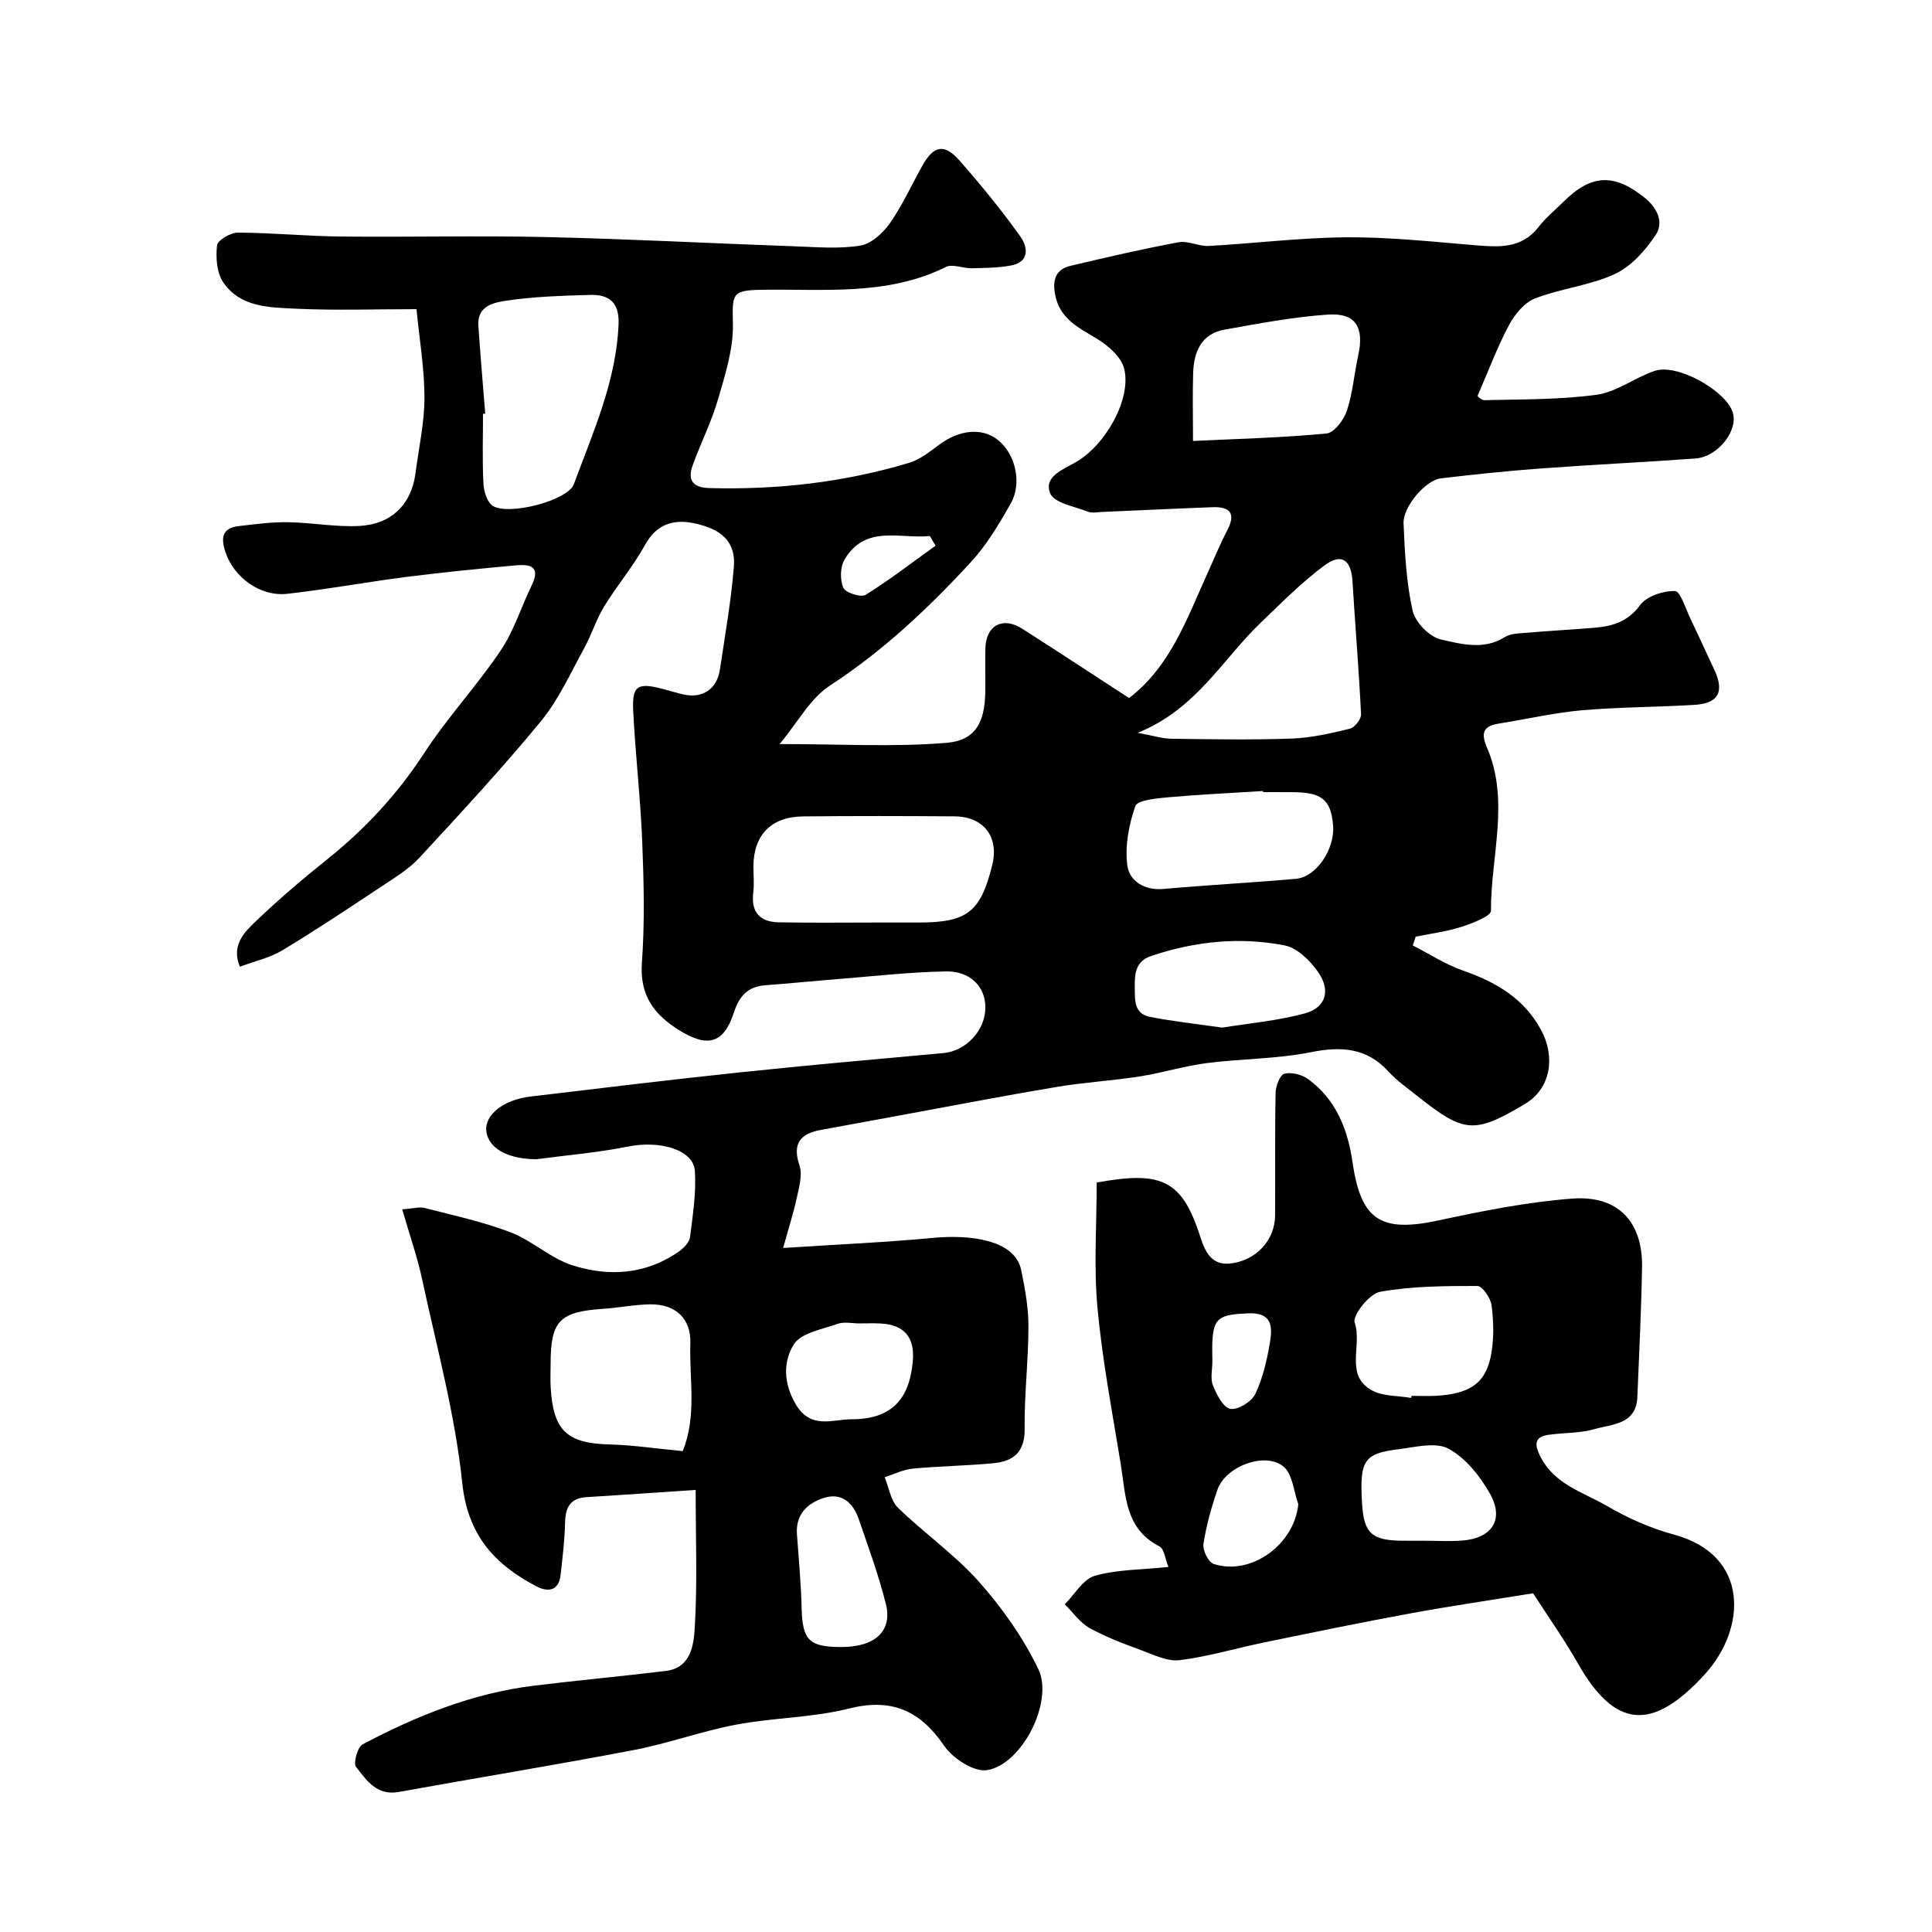
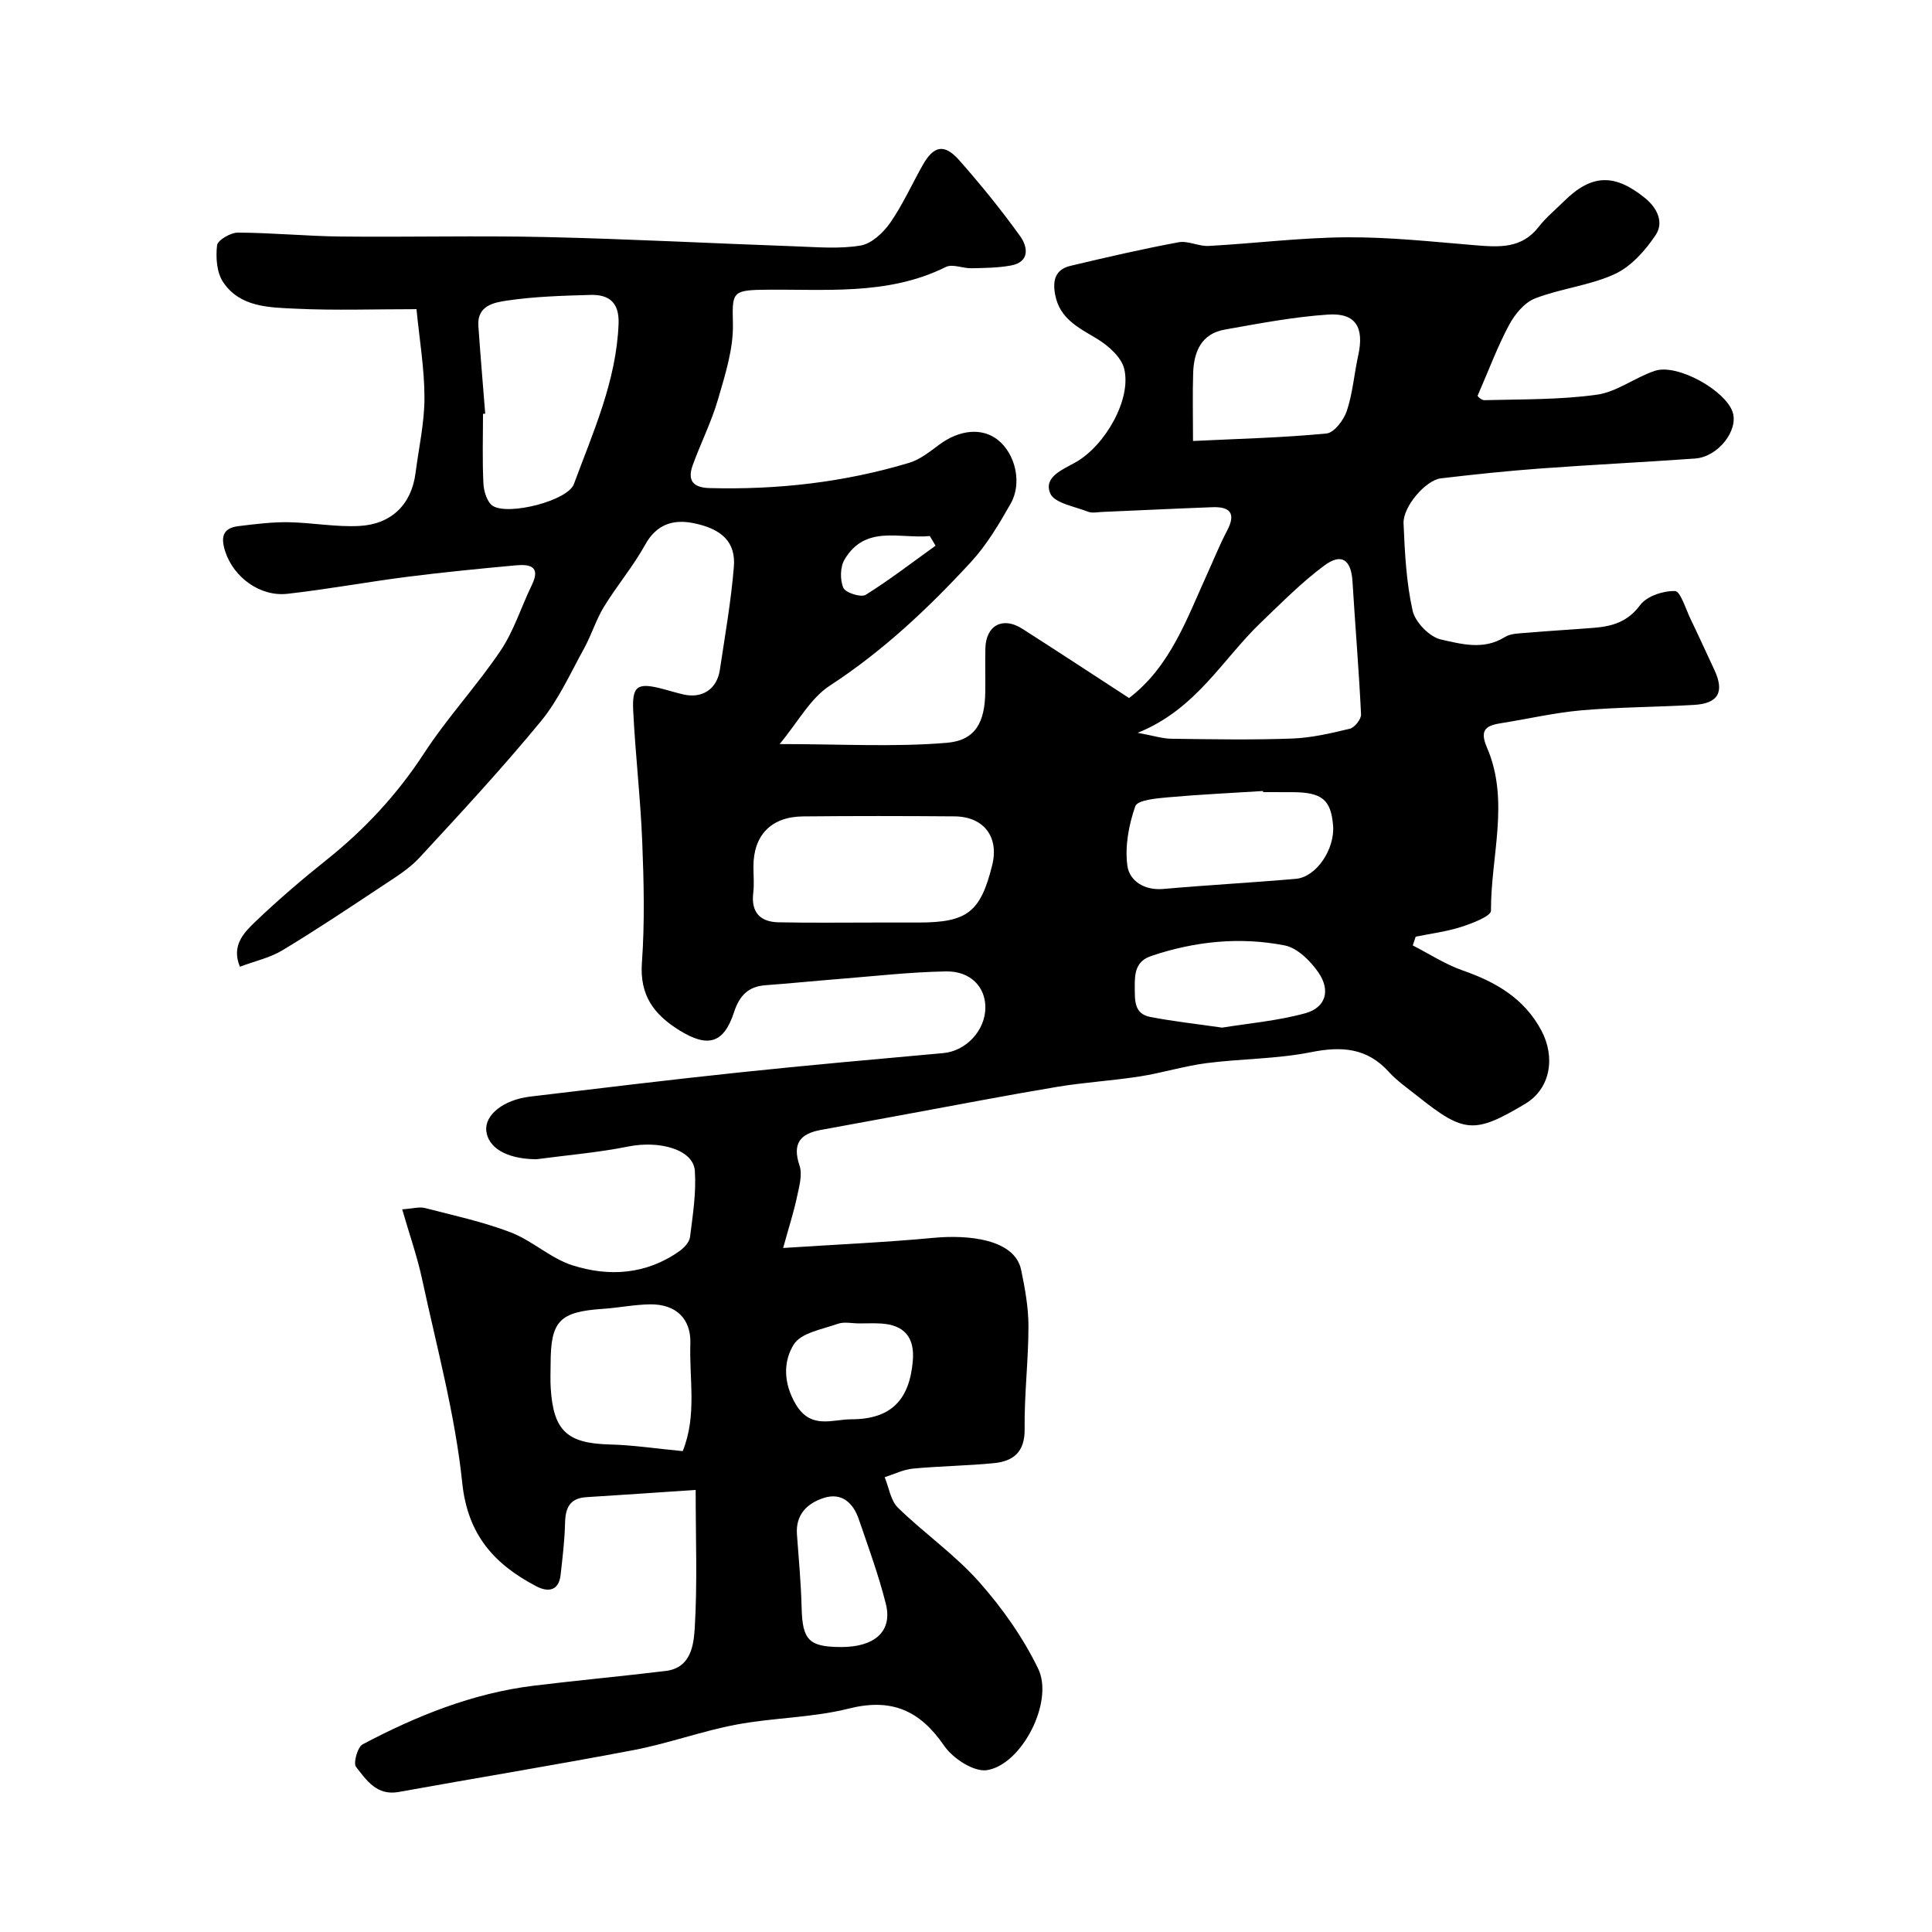
<svg xmlns="http://www.w3.org/2000/svg" enable-background="new 0 0 400 400" viewBox="0 0 400 400">
  <path d="m161.41 154.05c12.83 0 23.79.65 34.61-.26 6.01-.5 7.89-4.33 7.97-10.56.04-3-.05-6 .02-9 .12-4.76 3.6-6.64 7.65-4.05 7.39 4.72 14.72 9.54 22.1 14.34 8.52-6.49 11.95-16.39 16.21-25.76 1.35-2.97 2.57-6.01 4.09-8.9 1.87-3.55.65-4.98-3.03-4.85-7.6.28-15.2.66-22.8.98-1 .04-2.11.29-2.98-.05-2.77-1.09-6.96-1.77-7.81-3.79-1.44-3.41 2.6-4.93 5.24-6.43 6.14-3.47 11.63-13.08 10.07-19.38-.6-2.41-3.28-4.78-5.61-6.19-3.81-2.31-7.72-4.1-8.68-9.13-.59-3.07.09-5.26 3.21-5.99 7.41-1.76 14.84-3.48 22.33-4.87 1.96-.37 4.18.87 6.24.76 9.54-.52 19.07-1.73 28.61-1.79 8.88-.06 17.77.92 26.64 1.65 4.91.4 9.56.72 13.06-3.79 1.52-1.96 3.49-3.57 5.27-5.33 5.72-5.66 10.48-5.75 16.76-.66 2.67 2.17 3.89 5.14 2.21 7.65-2.13 3.2-5.07 6.52-8.45 8.08-5.17 2.39-11.15 2.98-16.51 5.05-2.2.85-4.2 3.28-5.38 5.48-2.4 4.47-4.18 9.28-6.52 14.66-.23-.16.62.96 1.45.93 7.76-.2 15.58-.07 23.23-1.13 4.16-.58 7.92-3.59 12.04-4.95 4.62-1.53 14.61 4.06 16.08 8.57 1.23 3.78-3.02 9.24-7.74 9.59-10.69.77-21.41 1.28-32.1 2.07-6.88.51-13.74 1.23-20.59 2.04-3.11.37-7.86 5.85-7.71 9.33.26 6.05.56 12.19 1.88 18.07.54 2.39 3.5 5.43 5.86 5.96 4.2.94 8.84 2.25 13.2-.49 1.27-.8 3.12-.77 4.72-.91 4.59-.4 9.19-.65 13.78-1.02 3.77-.31 6.97-1.22 9.54-4.7 1.36-1.85 4.78-2.98 7.22-2.91 1.13.04 2.21 3.7 3.21 5.76 1.69 3.5 3.29 7.04 4.94 10.56 2.13 4.55.84 6.96-4.18 7.25-7.76.46-15.56.45-23.29 1.12-5.66.5-11.25 1.81-16.88 2.7-3.18.5-4.21 1.59-2.73 5.01 4.77 11.05.77 22.52.83 33.79.01 1.13-3.88 2.61-6.14 3.34-3.05.98-6.29 1.38-9.45 2.03-.2.6-.4 1.21-.6 1.81 3.44 1.76 6.74 3.93 10.36 5.19 6.85 2.39 12.69 5.75 16.25 12.4 2.95 5.52 1.95 12.04-3.33 15.2-10.51 6.29-12.67 6.07-22.21-1.52-2.06-1.64-4.27-3.16-6.02-5.08-4.55-5.02-9.81-5.35-16.16-4.08-7.06 1.41-14.41 1.33-21.59 2.26-4.66.6-9.21 2.04-13.86 2.76-5.66.88-11.41 1.21-17.06 2.15-10.42 1.74-20.8 3.75-31.2 5.66-5.93 1.09-11.85 2.17-17.78 3.27-4.24.79-5.9 2.81-4.37 7.36.65 1.93-.09 4.45-.55 6.62-.67 3.12-1.66 6.18-2.84 10.45 11.18-.73 21.19-1.16 31.16-2.1 7.12-.67 16.79.23 18.12 6.65.79 3.82 1.51 7.75 1.51 11.63 0 7.1-.88 14.2-.79 21.3.06 4.76-2.32 6.67-6.37 7.07-5.57.55-11.19.6-16.76 1.13-1.99.19-3.9 1.16-5.85 1.78.89 2.14 1.23 4.84 2.76 6.32 5.42 5.29 11.77 9.7 16.77 15.33 4.8 5.41 9.14 11.55 12.27 18.04 3.27 6.79-3.4 19.83-10.62 20.96-2.69.42-7.06-2.42-8.84-5.02-5.05-7.36-10.9-9.96-19.8-7.72-7.57 1.9-15.6 1.86-23.3 3.32-7.16 1.35-14.08 3.91-21.24 5.27-16.17 3.09-32.43 5.74-48.63 8.67-4.54.82-6.67-2.46-8.82-5.2-.61-.78.32-4.11 1.38-4.67 11.14-5.88 22.76-10.58 35.39-12.13 9.11-1.12 18.25-1.95 27.36-3.06 5.24-.64 5.78-5.39 6-8.92.56-9.18.19-18.41.19-28.56-8.53.57-15.57 1.07-22.61 1.5-3.44.21-4.36 2.2-4.43 5.32-.08 3.59-.52 7.18-.92 10.76-.38 3.42-2.68 3.61-5.04 2.37-8.65-4.55-14.2-10.57-15.33-21.43-1.48-14.19-5.3-28.15-8.31-42.16-1.01-4.7-2.63-9.27-4.12-14.45 2.21-.15 3.56-.57 4.72-.27 5.96 1.54 12.03 2.85 17.75 5.04 4.48 1.72 8.26 5.38 12.78 6.82 7.59 2.42 15.29 1.91 22.12-2.92.97-.69 2.09-1.86 2.22-2.92.57-4.55 1.31-9.19 1-13.72-.3-4.39-7.24-6.35-13.82-5.03-6.23 1.25-12.61 1.78-18.92 2.62-.16.02-.33.01-.5 0-5.78-.13-9.58-2.38-9.94-5.89-.34-3.28 3.56-6.41 9.07-7.07 14.45-1.72 28.9-3.49 43.38-5.01 14.05-1.48 28.12-2.73 42.19-4 4.7-.43 8.73-4.71 8.69-9.53-.03-4.2-3.1-7.47-8.16-7.38-7.4.13-14.78.98-22.17 1.57-5.07.4-10.13.92-15.2 1.29-3.61.26-5.41 2.22-6.51 5.59-2.12 6.51-5.44 7.37-11.26 3.78-5.32-3.29-8.3-7.26-7.81-14.04.6-8.29.4-16.67.07-24.99-.36-9.05-1.42-18.07-1.87-27.11-.27-5.29.89-5.96 6.21-4.55 1.41.37 2.81.81 4.24 1.13 3.87.87 6.9-1.14 7.49-5.11 1.06-7.1 2.32-14.2 2.9-21.35.4-5.03-2.39-7.85-8.47-9.04-4.09-.8-7.56.25-9.89 4.48-2.48 4.49-5.86 8.47-8.54 12.86-1.66 2.72-2.59 5.87-4.14 8.67-2.82 5.11-5.26 10.59-8.92 15.04-8.01 9.73-16.59 18.99-25.14 28.24-2.18 2.36-5.08 4.11-7.8 5.92-6.8 4.51-13.59 9.04-20.57 13.25-2.58 1.56-5.7 2.23-8.8 3.4-1.85-4.43.9-7.14 3.37-9.49 4.64-4.42 9.53-8.61 14.54-12.61 7.93-6.32 14.66-13.56 20.23-22.11 4.81-7.38 10.9-13.92 15.83-21.23 2.77-4.11 4.27-9.07 6.47-13.58 1.93-3.96-.51-4.34-3.34-4.08-7.51.69-15.03 1.43-22.51 2.38-8.27 1.06-16.47 2.58-24.75 3.51-5.7.64-11.11-3.45-12.84-8.65-.97-2.91-.71-4.95 2.71-5.36 3.41-.41 6.84-.86 10.26-.81 4.94.07 9.9 1.04 14.8.77 6.56-.35 10.76-4.43 11.59-10.95.67-5.2 1.85-10.39 1.85-15.59 0-6-1.03-12-1.65-18.34-8.74 0-16.9.29-25.02-.1-5.46-.26-11.52-.27-15.02-5.51-1.33-1.99-1.54-5.11-1.25-7.61.12-1.07 2.81-2.64 4.32-2.63 7.09.03 14.18.73 21.28.81 14.16.15 28.34-.21 42.5.11 17.2.39 34.4 1.31 51.6 1.92 4.52.16 9.13.57 13.52-.16 2.27-.38 4.69-2.63 6.12-4.68 2.6-3.73 4.49-7.96 6.74-11.95 2.3-4.08 4.5-4.53 7.61-1 4.44 5.04 8.7 10.27 12.61 15.73 1.51 2.1 2.07 5.29-1.94 6.03-2.67.49-5.43.51-8.16.57-1.78.04-3.92-.95-5.3-.27-12.27 6.09-25.41 4.49-38.35 4.73-6.01.11-5.88.9-5.75 7.03.12 5.2-1.6 10.54-3.08 15.64-1.35 4.66-3.58 9.06-5.24 13.64-1.11 3.06-.04 4.65 3.45 4.74 14.07.38 27.89-1.18 41.37-5.23 2.26-.68 4.29-2.33 6.25-3.78 4.17-3.08 8.82-3.54 12.07-.99 3.64 2.86 5.13 8.93 2.69 13.22-2.41 4.24-4.96 8.55-8.24 12.11-8.78 9.52-18.15 18.36-29.13 25.53-4.08 2.61-6.62 7.52-10.47 12.14zm-60.95-68.4c-.15.01-.31.02-.46.03 0 4.83-.16 9.66.09 14.47.08 1.61.79 3.89 1.97 4.61 3.32 2.01 15.48-1.1 16.75-4.52 3.99-10.79 8.8-21.37 9.26-33.2.17-4.45-2.01-6.09-5.84-5.98-5.76.16-11.56.33-17.24 1.17-2.6.38-6.25 1-5.95 5.23.42 6.07.94 12.13 1.42 18.19zm81.19 105.35h8.47c10.15 0 12.89-2.13 15.31-11.9 1.44-5.81-1.73-10.03-7.8-10.08-10.47-.08-20.93-.1-31.4.01-6.58.07-10.23 3.89-10.24 10.36 0 1.83.18 3.68-.04 5.48-.48 4.01 1.44 6 5.2 6.08 6.84.15 13.67.04 20.5.05zm53.9-39.28c3.19.58 5.1 1.21 7.01 1.23 8.31.11 16.63.26 24.93-.04 4.02-.15 8.05-1.08 11.99-2.04.99-.24 2.36-1.98 2.31-2.97-.44-9.17-1.21-18.33-1.77-27.5-.27-4.5-2.24-5.98-5.84-3.31-4.71 3.49-8.88 7.74-13.14 11.81-7.96 7.62-13.39 17.95-25.49 22.82zm-94.2 148.72c2.98-7.39 1.33-14.9 1.58-22.23.18-5.21-3.01-8.21-8.3-8.16-3.26.04-6.51.71-9.77.93-9.03.61-10.86 2.49-10.86 11.41 0 1.66-.09 3.33.02 4.99.55 8.89 3.43 11.45 12.19 11.68 4.87.12 9.72.87 15.14 1.38zm105.65-209.14c9.59-.46 18.64-.68 27.63-1.55 1.59-.15 3.59-2.8 4.22-4.69 1.22-3.67 1.51-7.64 2.35-11.45 1.29-5.83-.5-8.87-6.25-8.48-7.17.48-14.29 1.85-21.39 3.11-4.85.86-6.39 4.6-6.53 8.99-.14 4.33-.03 8.65-.03 14.07zm14.51 72.7c-.01-.08-.01-.15-.02-.23-6.57.42-13.16.72-19.72 1.31-2.37.21-6.28.57-6.72 1.84-1.35 3.86-2.18 8.3-1.64 12.31.42 3.14 3.5 5.17 7.44 4.82 9.14-.81 18.31-1.3 27.46-2.1 4.24-.37 8.09-6.16 7.69-11.06-.44-5.34-2.33-6.88-8.5-6.88-2-.01-4-.01-5.99-.01zm-8.48 48.76c5.34-.87 11.41-1.39 17.19-2.97 4.27-1.17 5.33-4.73 2.71-8.5-1.65-2.37-4.33-5.04-6.95-5.55-9.29-1.82-18.59-.86-27.62 2.18-3.18 1.07-3.45 3.5-3.42 6.35.04 2.73-.24 5.61 3.21 6.28 4.65.9 9.36 1.41 14.88 2.21zm-78.89 128.24c7.02.01 10.69-3.28 9.26-8.96-1.5-5.95-3.62-11.75-5.62-17.56-1.14-3.32-3.51-5.51-7.15-4.37-3.43 1.08-5.94 3.4-5.63 7.58.38 5.08.84 10.16.97 15.25.17 6.6 1.5 8.05 8.17 8.06zm3.77-67c-1.49 0-3.12-.39-4.45.08-3.21 1.14-7.59 1.86-9.1 4.25-2.21 3.51-2.21 8 .4 12.42 3.11 5.26 7.61 3.1 11.46 3.1 8.26 0 12.09-4 12.77-12.13.41-4.85-1.78-7.42-6.6-7.7-1.49-.09-2.98-.02-4.48-.02zm15.79-161.02c-.4-.67-.8-1.34-1.19-2-6.16.62-13.35-2.42-17.66 4.87-.91 1.54-.96 4.21-.24 5.86.45 1.02 3.66 2.04 4.63 1.44 4.99-3.12 9.67-6.74 14.46-10.17z" fill="#000001" />
-   <path d="m317.41 329.87c-8.38 1.36-16.91 2.61-25.38 4.16-10.09 1.85-20.13 3.93-30.18 5.99-5.88 1.21-11.67 2.96-17.6 3.7-2.57.32-5.45-1.14-8.07-2.1-3.62-1.33-7.27-2.7-10.62-4.57-1.99-1.12-3.43-3.23-5.11-4.9 2.05-2.04 3.78-5.19 6.21-5.89 4.62-1.33 9.64-1.25 15.25-1.84-.69-1.68-.88-3.76-1.86-4.26-7.15-3.63-6.97-10.59-8-16.95-1.75-10.79-3.83-21.57-4.83-32.44-.79-8.58-.16-17.3-.16-25.94 13.02-2.37 17.41-.7 21.11 10.22 1.01 2.98 1.99 7.08 6.6 6.54 5.33-.62 9.18-4.87 9.22-9.87.07-8.49-.06-16.99.11-25.48.03-1.4.91-3.71 1.82-3.94 1.48-.37 3.63.18 4.92 1.12 5.76 4.22 8.19 10.35 9.19 17.22 1.75 12.1 5.92 14.61 17.91 12.01 9.07-1.96 18.26-3.77 27.49-4.49 9.56-.75 14.7 4.77 14.54 14.25-.16 8.93-.61 17.86-.97 26.79-.23 5.76-5.2 5.62-8.86 6.68-2.95.85-6.16.74-9.25 1.14-2.94.38-3.4 1.61-2.04 4.4 2.88 5.91 8.88 7.48 13.83 10.36 4.33 2.52 9.07 4.64 13.89 5.94 15.73 4.24 15.04 19.45 6.39 28.93-10.95 11.99-18.66 11.23-26.37-2.42-2.72-4.8-5.94-9.32-9.18-14.36zm-25.24-40.45c.02-.14.05-.28.07-.42 1.67 0 3.34.08 5-.01 7.2-.39 10.48-2.67 11.53-8.8.56-3.24.46-6.68.04-9.95-.19-1.49-1.9-3.99-2.92-3.99-6.75-.01-13.59.02-20.19 1.21-2.18.39-5.73 4.91-5.23 6.35 1.63 4.67-2.17 10.95 3.6 14.07 2.31 1.24 5.38 1.07 8.1 1.54zm2.94 29.58c2.49 0 4.98.14 7.45-.03 6.31-.41 8.97-4.34 5.9-9.76-2.05-3.62-5.04-7.36-8.56-9.27-2.66-1.44-6.88-.32-10.35.11-7.21.89-8.08 2.33-7.55 11.23.37 6.22 2.03 7.71 8.63 7.71 1.49.01 2.99.01 4.48.01zm-26.31-7.58c-.96-2.65-1.17-6.18-3.03-7.75-3.8-3.2-12.04-.09-13.71 4.76-1.26 3.66-2.32 7.44-2.9 11.25-.2 1.29 1.04 3.78 2.13 4.13 7.84 2.49 16.7-4.09 17.51-12.39zm-17.79-29.56c0 1.66-.46 3.51.11 4.94.75 1.9 2.09 4.57 3.59 4.88 1.51.31 4.4-1.45 5.16-3.03 1.58-3.28 2.43-7 3.04-10.63.54-3.19.61-6.33-4.49-6.11-5.97.26-7.17.87-7.42 5.96-.05 1.32 0 2.66.01 3.99z" fill="#000001" />
</svg>